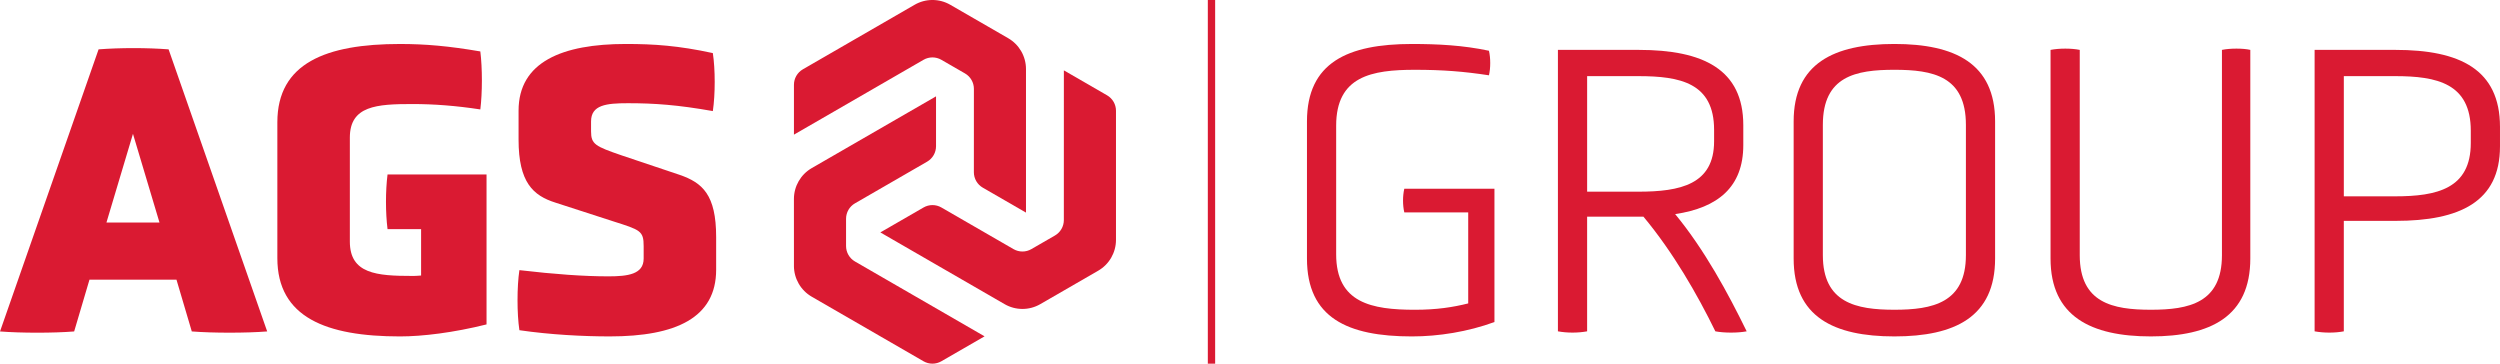
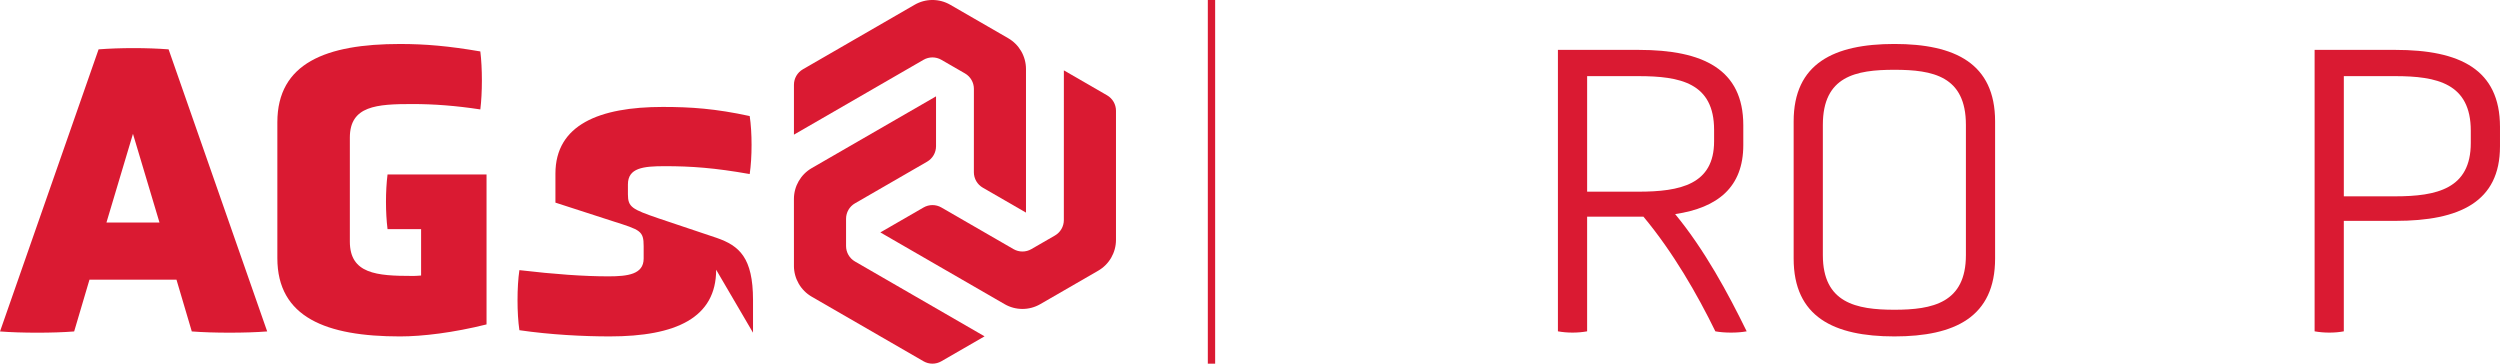
<svg xmlns="http://www.w3.org/2000/svg" id="Layer_1" data-name="Layer 1" viewBox="0 0 2170.17 315.68">
  <defs>
    <style>
      .cls-1 {
        fill: none;
        stroke: #da1a32;
        stroke-miterlimit: 10;
        stroke-width: 6.36px;
      }

      .cls-2 {
        fill: #da1a32;
      }
    </style>
  </defs>
  <g>
    <g>
      <path class="cls-2" d="M153.18,242.77h-75.51l-13.3,44.95c-17.98,1.44-46.03,1.44-64.36,0L85.58,42.84c18.7-1.44,42.07-1.44,60.77,0l85.58,244.87c-18.34,1.44-47.1,1.44-65.44,0l-13.3-44.95ZM115.42,116.2l-23.01,76.95h46.03l-23.01-76.95Z" />
      <path class="cls-2" d="M365.54,198.9h-29.13c-1.8-14.38-1.8-33.08,0-47.46h85.94v130.17c-28.77,7.19-55.73,10.43-75.15,10.43-64,0-106.44-16.54-106.44-67.96v-117.94c0-51.42,42.43-67.96,106.44-67.96,22.29,0,42.43,1.8,69.76,6.47,1.8,14.38,1.8,35.96,0,50.34-21.22-3.24-40.27-4.68-58.97-4.68-30.92,0-54.3,1.44-54.3,29.13v90.25c0,28.05,23.37,29.84,54.3,29.84,1.8,0,3.6,0,7.55-.36v-40.27Z" />
-       <path class="cls-2" d="M621.67,234.14c0,41.71-34.88,57.89-92.41,57.89-22.65,0-51.42-1.44-78.39-5.39-2.16-14.38-2.16-37.76,0-52.14,30.92,3.6,56.09,5.39,77.31,5.39,16.9,0,30.56-1.8,30.56-15.46v-10.79c0-13.3-2.88-14.02-26.61-21.57l-49.98-16.18c-19.42-6.11-32-17.62-32-54.66v-25.17c0-42.43,38.12-57.89,93.13-57.89,24.45,0,45.67,1.44,75.51,7.91,2.16,14.02,2.16,35.96,0,50.34-30.56-5.39-50.7-6.83-73.71-6.83-18.7,0-32,1.44-32,15.82v8.63c0,11.15,3.6,12.94,26.61,20.86l50.34,16.9c19.78,6.83,31.64,17.26,31.64,53.94v28.41Z" />
+       <path class="cls-2" d="M621.67,234.14c0,41.71-34.88,57.89-92.41,57.89-22.65,0-51.42-1.44-78.39-5.39-2.16-14.38-2.16-37.76,0-52.14,30.92,3.6,56.09,5.39,77.31,5.39,16.9,0,30.56-1.8,30.56-15.46v-10.79c0-13.3-2.88-14.02-26.61-21.57l-49.98-16.18v-25.17c0-42.43,38.12-57.89,93.13-57.89,24.45,0,45.67,1.44,75.51,7.91,2.16,14.02,2.16,35.96,0,50.34-30.56-5.39-50.7-6.83-73.71-6.83-18.7,0-32,1.44-32,15.82v8.63c0,11.15,3.6,12.94,26.61,20.86l50.34,16.9c19.78,6.83,31.64,17.26,31.64,53.94v28.41Z" />
    </g>
    <g>
      <path class="cls-2" d="M845.39,149.5l.02-72.36c0-5.53-2.95-10.64-7.74-13.4l-20.51-11.83c-4.78-2.76-10.68-2.76-15.46,0l-112.5,64.98v-43.32c0-5.52,2.95-10.63,7.73-13.39l97.03-56.04c9.57-5.53,21.36-5.53,30.93,0l50.27,29.02c9.57,5.52,15.47,15.74,15.47,26.79v124.6l-37.51-21.65c-4.79-2.76-7.73-7.87-7.73-13.4Z" />
      <path class="cls-2" d="M764.21,201.75l37.51-21.65c4.78-2.76,10.68-2.76,15.46,0l62.64,36.16c4.78,2.76,10.68,2.76,15.46,0l20.48-11.82c4.79-2.76,7.73-7.87,7.73-13.39l.02-129.97,37.51,21.66c4.78,2.76,7.73,7.87,7.73,13.39v112.09c0,11.05-5.89,21.26-15.46,26.78l-50.28,29.03c-9.57,5.53-21.36,5.53-30.93,0l-107.88-62.29Z" />
      <path class="cls-2" d="M689.2,230.78l-.02-58.06c0-11.05,5.89-21.27,15.46-26.79l107.9-62.29v43.31c0,5.52-2.95,10.63-7.73,13.39l-62.64,36.17c-4.79,2.76-7.73,7.87-7.73,13.39v23.69c0,5.52,2.95,10.63,7.73,13.39l112.5,64.98-37.51,21.65c-4.79,2.76-10.68,2.76-15.47,0l-97.04-56.05c-9.56-5.52-15.45-15.73-15.46-26.77Z" />
    </g>
  </g>
  <line class="cls-1" x1="1051.65" y1="315.68" x2="1051.65" />
  <g>
-     <path class="cls-2" d="M1274.51,184.39h-55.48c-1.47-6.25-1.47-14.33,0-20.57h78.25v115.73c-23.14,8.45-48.49,12.49-71.64,12.49-55.84,0-91.11-16.16-91.11-67.6v-119.03c0-51.06,35.27-67.23,91.11-67.23,22.42,0,44.45,1.1,66.87,5.88,1.47,6.25,1.47,15.06,0,21.31-21.68-3.31-40.05-4.78-64.29-4.78-37.48,0-68.34,5.51-68.34,48.49v111.69c0,42.25,30.86,48.13,68.34,48.13,19.1,0,33.06-2.21,46.29-5.51v-78.99Z" />
    <path class="cls-2" d="M1352.39,43.31h70.17c55.84,0,90.74,16.9,90.74,65.4v17.27c0,36.37-22.04,54.37-59.15,59.88,25.72,31.23,45.92,68.7,62.09,101.76-7.71,1.47-19.47,1.47-27.19,0-15.8-32.33-36.73-68.7-62.45-99.56h-48.87v99.56c-8.08,1.47-17.27,1.47-25.35,0V43.31ZM1487.95,112.75c0-40.78-29.39-46.66-65.76-46.66h-44.45v100.3h44.45c36.38,0,65.76-6.25,65.76-43.72v-9.92Z" />
    <path class="cls-2" d="M1731.88,224.43c0,50.7-34.9,67.6-87.43,67.6s-87.44-16.9-87.44-67.6v-119.03c0-50.33,34.9-67.23,87.44-67.23s87.43,16.9,87.43,67.23v119.03ZM1706.54,108.34c0-42.25-28.65-47.76-62.09-47.76s-62.09,5.51-62.09,47.76v113.15c0,41.51,29.03,47.39,62.09,47.39s62.09-5.88,62.09-47.39v-113.15Z" />
-     <path class="cls-2" d="M1928.8,43.31c6.98-1.47,18.37-1.47,24.62,0v181.12c0,50.33-34.53,67.6-86.34,67.6s-87.07-17.27-87.07-67.6V43.31c7.72-1.47,18-1.47,25.35,0v178.18c0,41.51,28.65,47.39,61.72,47.39s61.72-5.88,61.72-47.39V43.31Z" />
    <path class="cls-2" d="M2009.25,43.31h70.17c55.84,0,90.74,16.9,90.74,66.86v16.9c0,48.12-34.9,64.66-90.74,64.66h-44.83v95.89c-7.71,1.47-17.27,1.47-25.35,0V43.31ZM2144.81,113.48c0-41.15-29.39-47.39-65.76-47.39h-44.45v104.34h44.45c36.38,0,65.76-6.61,65.76-46.29v-10.65Z" />
  </g>
</svg>